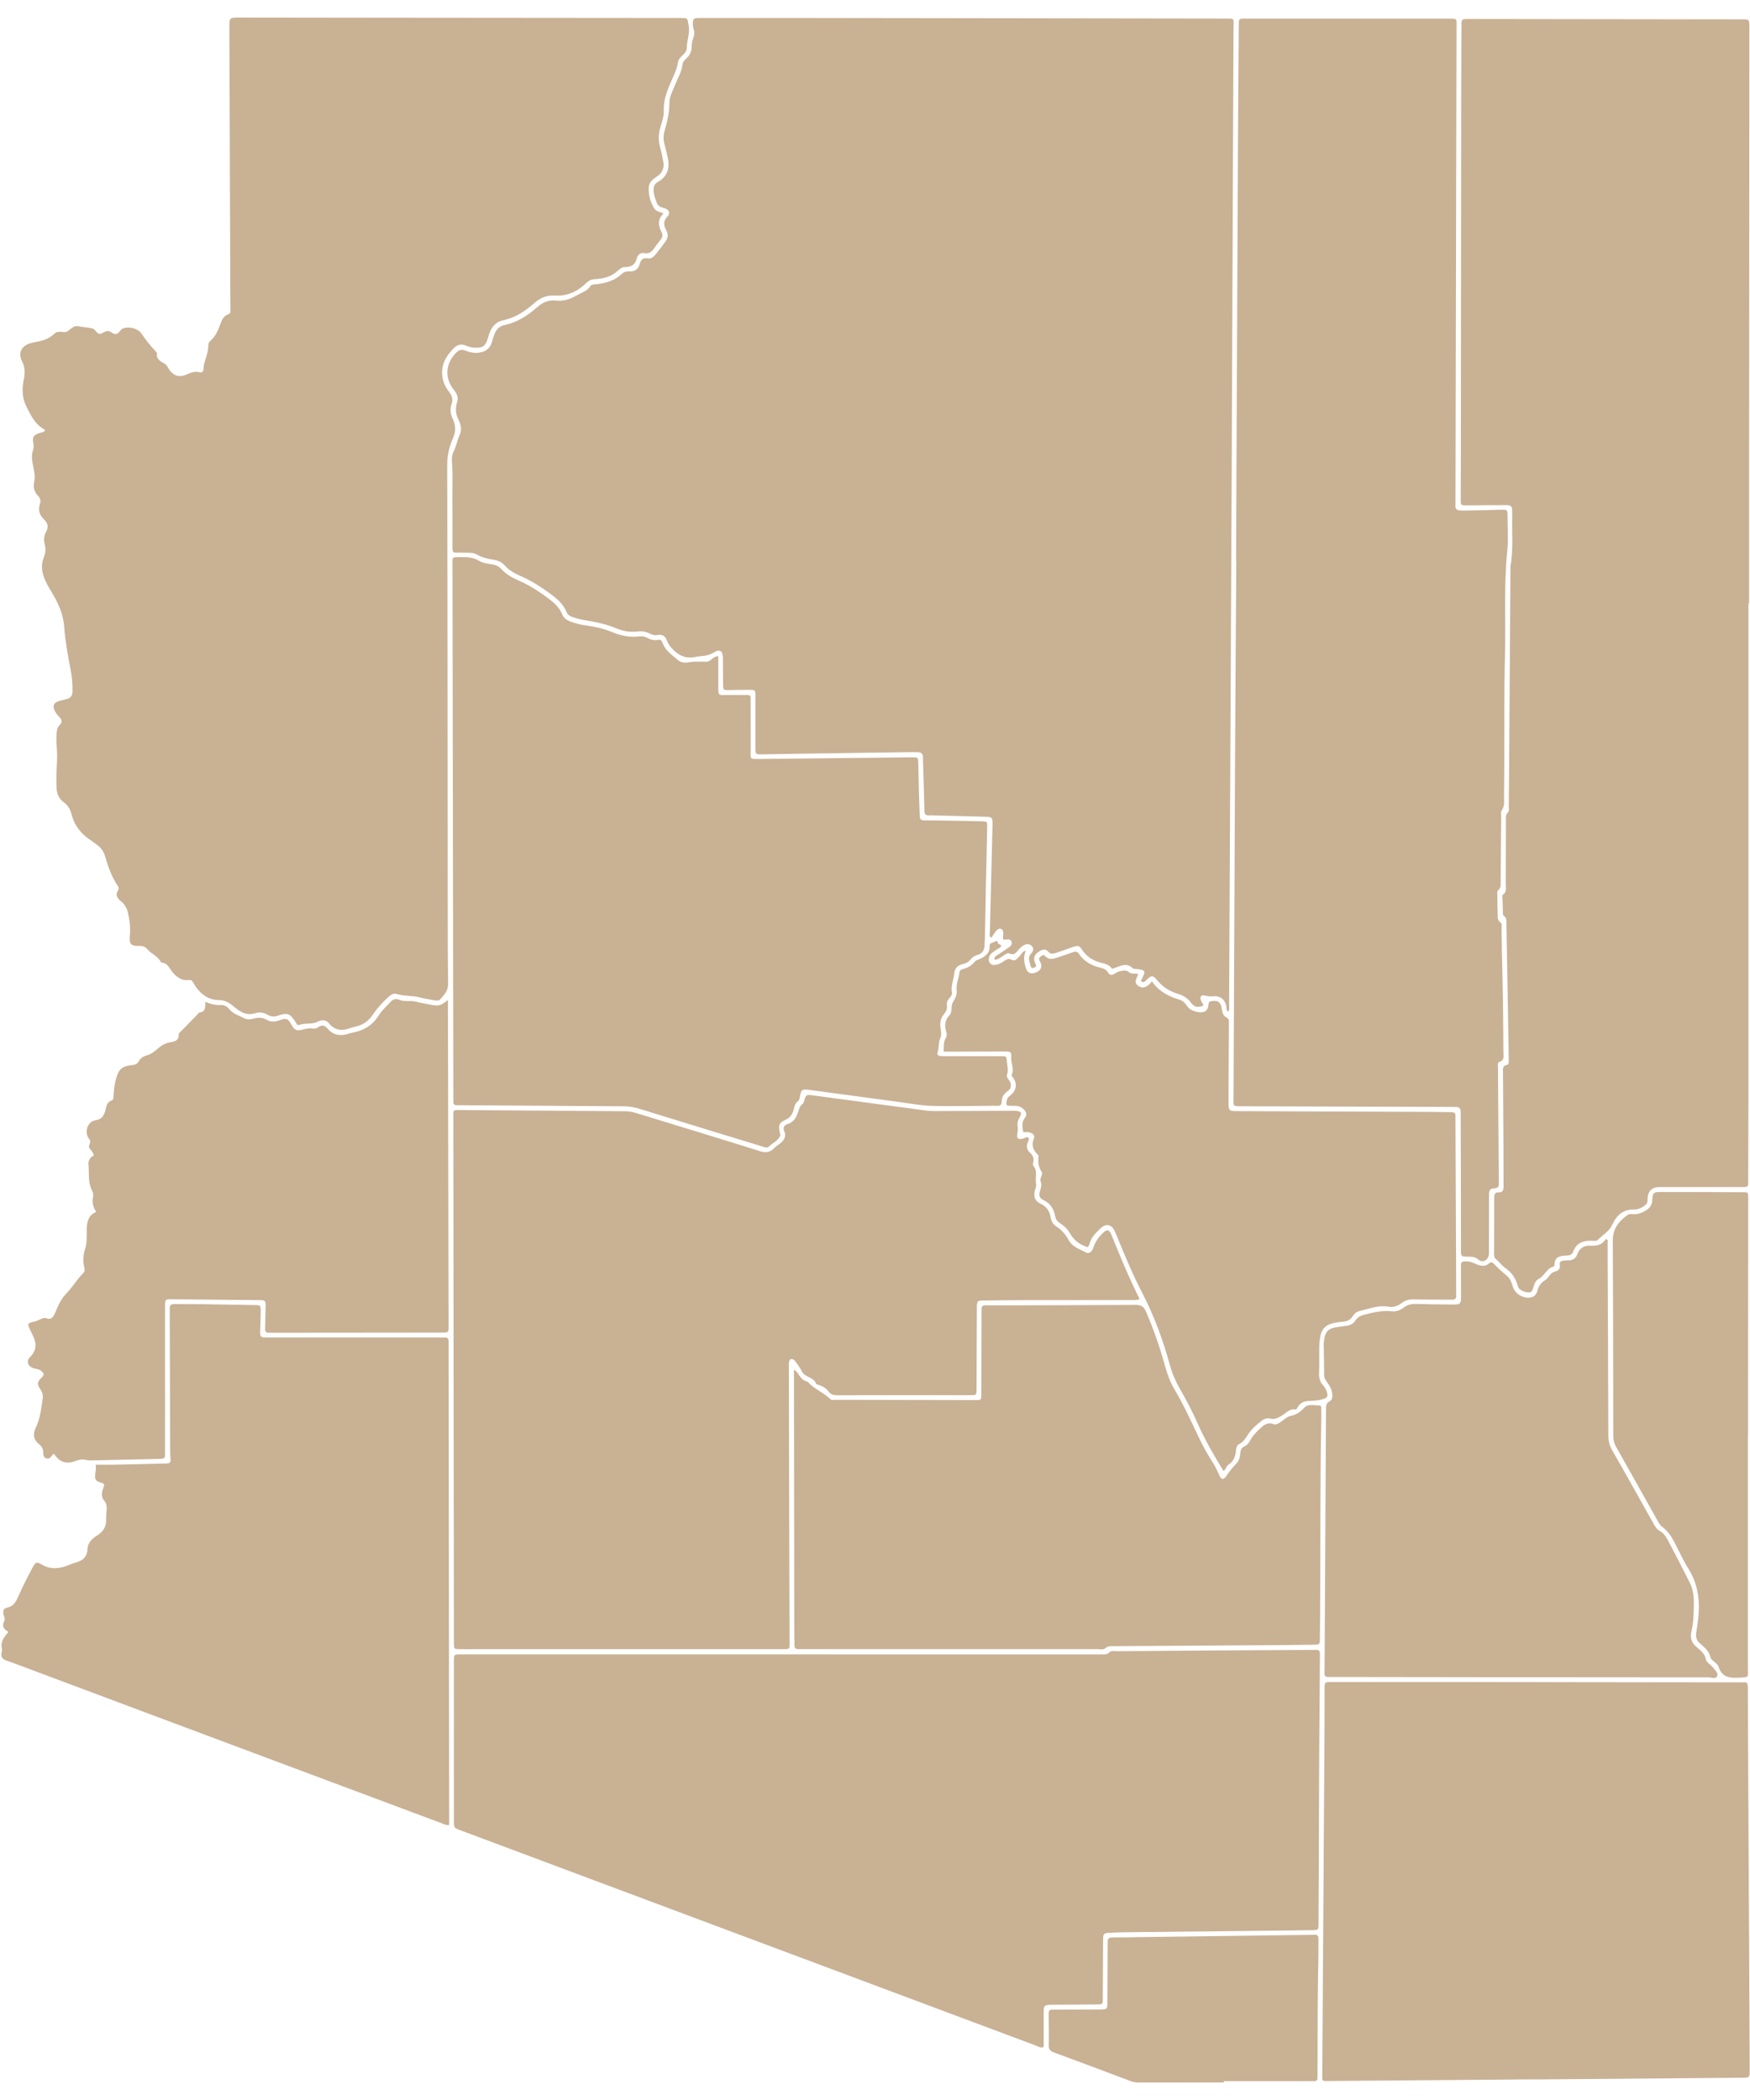
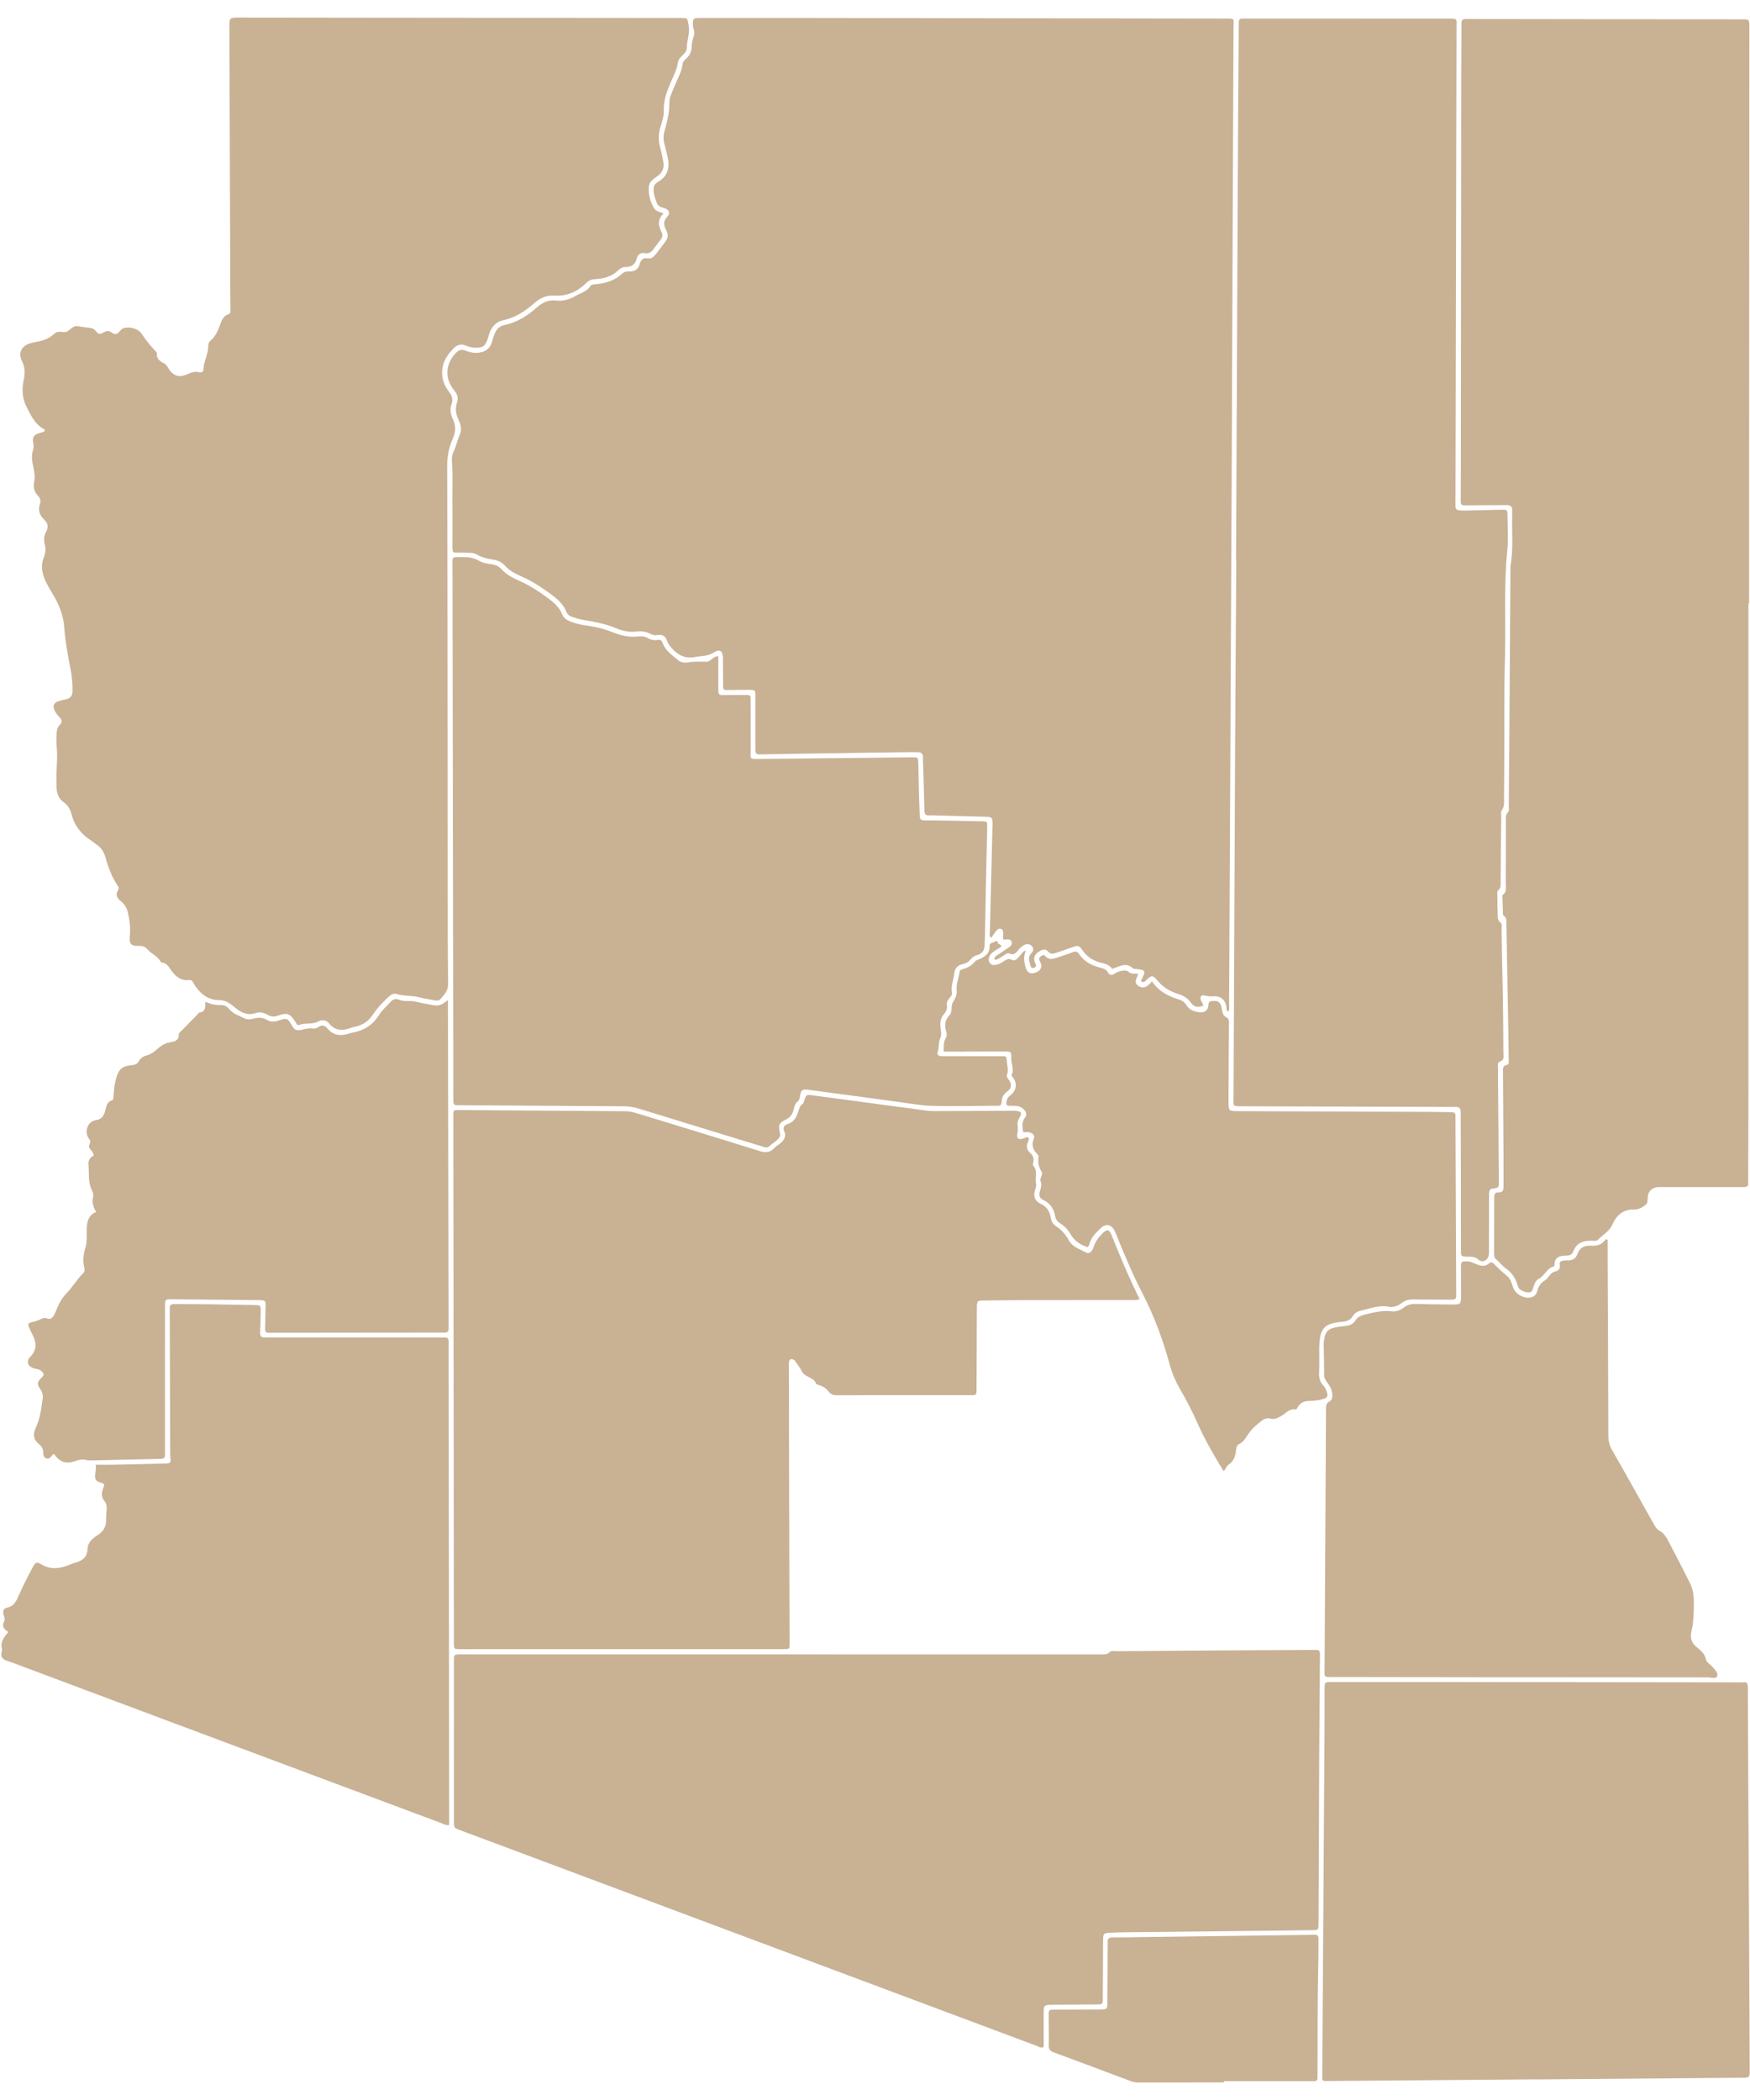
<svg xmlns="http://www.w3.org/2000/svg" width="1000" zoomAndPan="magnify" viewBox="0 0 750 900" height="1200" preserveAspectRatio="xMidYMid meet">
  <defs>
    <clipPath id="864ba95fb2">
      <path d="M 191 7.523 L 529 7.523 L 529 434 L 191 434 Z M 191 7.523 " clip-rule="nonzero" />
    </clipPath>
    <clipPath id="0c77e8b8f7">
      <path d="M 8 7.523 L 296 7.523 L 296 442 L 8 442 Z M 8 7.523 " clip-rule="nonzero" />
    </clipPath>
    <clipPath id="807a0c9488">
      <path d="M 528 7.523 L 647 7.523 L 647 541 L 528 541 Z M 528 7.523 " clip-rule="nonzero" />
    </clipPath>
    <clipPath id="000d2a4c2d">
      <path d="M 449 829 L 566 829 L 566 892.523 L 449 892.523 Z M 449 829 " clip-rule="nonzero" />
    </clipPath>
  </defs>
  <path stroke-linecap="butt" transform="matrix(0.75, 0, 0, 0.75, 255, 448.5)" fill="none" stroke-linejoin="miter" d="M 0 2 L 4.031 2 " stroke="#000000" stroke-width="4" stroke-opacity="1" stroke-miterlimit="4" />
  <g clip-path="url(#864ba95fb2)">
    <path fill="#c9b194" d="M 426.23 411.301 C 426.043 409.852 427.098 409.582 427.812 409.086 C 429.254 408.082 430.762 407.164 432.195 406.145 C 433.047 405.543 433.957 404.812 433.512 403.598 C 433.047 402.352 431.91 402.562 430.875 402.688 C 430.586 402.723 430.281 402.645 430.004 402.621 C 429.609 401.762 430.012 400.941 429.98 400.125 C 429.945 399.273 429.902 398.383 428.941 398.078 C 428.023 397.781 427.344 398.398 426.82 399.055 C 426.129 399.941 425.539 400.902 424.832 401.938 C 423.77 401.18 424.215 400.184 424.23 399.375 C 424.578 384.477 424.965 369.57 425.336 354.668 C 425.352 354.156 425.387 353.633 425.387 353.117 C 425.371 350.355 425.176 350.109 422.402 350.035 C 415.469 349.832 408.539 349.672 401.605 349.496 C 400.469 349.469 399.32 349.375 398.191 349.445 C 396.742 349.527 396.211 348.98 396.18 347.488 C 396.035 340.453 395.789 333.414 395.578 326.379 C 395.562 325.754 395.555 325.141 395.562 324.516 C 395.598 323.102 394.855 322.41 393.488 322.375 C 392.039 322.34 390.59 322.34 389.141 322.359 C 374.754 322.551 360.363 322.754 345.977 322.965 C 339.555 323.059 333.141 323.191 326.719 323.293 C 323.789 323.344 323.754 323.328 323.754 320.488 C 323.738 313.141 323.754 305.781 323.754 298.434 C 323.754 295.711 323.738 295.645 321.023 295.637 C 318.023 295.617 315.023 295.711 312.023 295.738 C 310.086 295.754 309.941 295.66 309.906 293.637 C 309.848 289.805 309.875 285.977 309.832 282.145 C 309.797 278.965 308.492 277.953 305.855 279.676 C 303.309 281.336 300.672 281.004 298.035 281.547 C 293.457 282.488 290.5 280.668 287.703 277.602 C 286.844 276.648 286.234 275.613 285.805 274.441 C 285.141 272.605 283.781 271.777 281.938 272.133 C 280.605 272.395 279.543 272.09 278.398 271.5 C 276.805 270.691 275.051 270.395 273.266 270.625 C 270.098 271.027 267.062 270.523 264.156 269.293 C 259.539 267.328 254.656 266.469 249.762 265.633 C 248.246 265.371 246.762 264.867 245.285 264.414 C 244.156 264.066 243.23 263.402 242.773 262.262 C 241.367 258.723 238.555 256.441 235.613 254.293 C 231.676 251.418 227.582 248.805 223.09 246.867 C 220.5 245.754 218.102 244.371 216.195 242.223 C 214.738 240.578 212.715 240.016 210.652 239.719 C 208.469 239.41 206.41 238.836 204.5 237.715 C 203.496 237.125 202.383 236.914 201.219 236.914 C 200.082 236.914 198.945 236.879 197.809 236.848 C 193.797 236.738 193.906 237.699 193.906 232.758 C 193.906 226.238 193.949 219.715 193.887 213.191 C 193.848 208.125 194.109 203.055 193.695 197.988 C 193.559 196.344 193.77 194.691 194.547 193.152 C 195.648 190.941 196.02 188.465 197.09 186.199 C 198.027 184.219 197.477 181.867 196.5 179.879 C 195.289 177.418 195.043 174.98 195.902 172.379 C 196.543 170.438 195.902 168.797 194.621 167.227 C 190.418 162.098 190.855 155.816 195.574 151.074 C 196.77 149.867 198 149.664 199.508 150.281 C 201.355 151.031 203.27 151.402 205.273 151.133 C 208.105 150.754 210.078 149.379 210.844 146.504 C 211.164 145.309 211.543 144.121 212.016 142.973 C 212.809 141.055 214.129 139.73 216.27 139.285 C 221.598 138.18 226.047 135.34 230.023 131.816 C 232.41 129.703 234.844 128.473 238.133 128.816 C 241.164 129.137 244.016 128.414 246.734 126.812 C 248.938 125.512 251.547 124.914 253.066 122.57 C 253.426 122.008 254.086 121.941 254.727 121.891 C 259.133 121.512 263.27 120.457 266.609 117.289 C 267.484 116.461 268.648 116.262 269.801 116.32 C 272.129 116.43 273.559 115.316 274.168 113.168 C 274.691 111.32 275.551 110.336 277.699 110.738 C 279.141 111.008 280.234 109.988 281.094 108.902 C 282.5 107.117 283.883 105.305 285.223 103.469 C 286.293 102.008 286.473 100.441 285.594 98.797 C 284.516 96.777 284 94.965 285.957 92.906 C 287.441 91.348 286.773 89.816 284.684 89.191 C 283.344 88.797 282.055 88.484 281.516 87.035 C 280.691 84.801 279.77 82.559 280.227 80.113 C 280.422 79.043 281.305 78.355 282.207 77.824 C 286.176 75.453 287.07 71.883 286.191 67.645 C 285.797 65.723 285.332 63.809 284.801 61.914 C 284.246 59.957 284.254 58.043 284.82 56.098 C 285.965 52.109 286.91 48.117 286.902 43.91 C 286.902 41.398 288.23 39.16 289.125 36.848 C 290.324 33.773 292.117 30.926 292.523 27.555 C 292.656 26.469 293.422 25.719 294.191 25.008 C 295.633 23.676 296.422 22.078 296.434 20.078 C 296.434 18.73 296.668 17.391 297.156 16.125 C 297.621 14.914 297.703 13.734 297.266 12.496 C 297.062 11.922 296.965 11.289 296.945 10.684 C 296.871 8.012 297.156 7.707 299.895 7.707 C 315.941 7.707 331.996 7.691 348.043 7.707 C 406.855 7.785 465.668 7.867 524.484 7.953 C 529.559 7.953 528.656 7.707 528.637 12.039 C 528.395 75.203 528.141 138.363 527.871 201.527 C 527.688 244.5 527.457 287.469 527.258 330.441 C 527.098 363.68 526.938 396.914 526.758 430.152 C 526.758 431.258 526.969 432.387 526.516 433.5 C 525.469 433.277 525.707 432.461 525.637 431.797 C 525.316 428.617 523.176 426.715 520.043 426.977 C 518.777 427.078 517.625 427.016 516.395 426.68 C 514.777 426.242 514.074 427.188 514.684 428.77 C 514.824 429.148 515.105 429.488 515.289 429.848 C 515.477 430.203 515.625 430.574 515.785 430.945 C 513.445 431.93 511.809 431.703 510.418 429.738 C 508.945 427.641 506.945 426.57 504.621 425.863 C 501.164 424.809 498.285 422.957 495.957 420.133 C 494.062 417.824 493.512 417.891 491.305 420.016 C 490.934 420.367 490.633 420.84 490.074 420.875 C 489.789 420.891 489.441 420.824 489.215 420.672 C 488.93 420.477 489.023 420.148 489.191 419.871 C 489.242 419.785 489.301 419.695 489.352 419.602 C 491.152 415.977 491.004 415.727 486.789 415.27 C 486.375 415.227 485.828 415.297 485.59 415.059 C 482.602 412.094 479.699 414.309 476.633 415.219 C 475.629 413.711 474.047 413.094 472.277 412.699 C 468.719 411.906 465.789 410.164 463.738 407.004 C 462.566 405.199 461.953 405.125 459.789 405.863 C 457.438 406.664 455.125 407.566 452.758 408.316 C 451.613 408.68 450.348 409.176 449.328 407.93 C 448.133 406.473 446.816 406.875 445.469 407.703 C 443.633 408.824 442.977 409.996 443.32 411.754 C 443.438 412.355 443.773 412.902 443.961 413.492 C 444.145 414.09 443.816 414.461 443.297 414.688 C 442.637 414.977 441.93 414.914 441.762 414.207 C 441.324 412.363 440.203 410.484 441.914 408.645 C 442.84 407.652 443.27 406.473 442.113 405.359 C 441.07 404.355 439.816 404.516 438.668 405.164 C 437.961 405.57 437.32 406.133 436.766 406.742 C 435.625 407.965 434.895 409.715 432.566 408.605 C 431.699 408.191 430.68 409.227 429.785 409.75 C 428.684 410.398 427.672 411.301 426.246 411.344 Z M 426.23 411.301 " fill-opacity="1" fill-rule="nonzero" />
  </g>
  <g clip-path="url(#0c77e8b8f7)">
    <path fill="#c9b194" d="M 19.266 184.562 C 19.164 184.277 19.164 184.125 19.098 184.09 C 14.969 181.934 13.148 177.879 11.234 174.055 C 9.473 170.547 9.363 166.621 10.172 162.82 C 10.754 160.074 10.762 157.469 9.523 155.016 C 7.391 150.797 9.641 147.98 13.34 147.012 C 14.539 146.699 15.77 146.496 16.98 146.234 C 19.031 145.781 20.926 145.016 22.543 143.625 C 22.781 143.422 23.059 143.27 23.277 143.051 C 24.902 141.375 27.188 142.781 28.621 142.113 C 30.246 141.363 31.223 139.375 33.594 139.84 C 35.516 140.219 37.484 140.293 39.414 140.707 C 40.891 141.027 41.305 142.789 42.516 143.035 C 43.766 143.293 44.801 141.82 46.277 141.879 C 47.691 141.93 48.586 143.562 49.965 143.102 C 51.121 142.715 51.527 141.23 52.758 140.734 C 55.105 139.797 59.102 140.684 60.629 142.973 C 62.414 145.664 64.418 148.133 66.629 150.465 C 66.906 150.762 67.309 151.184 67.27 151.496 C 66.957 154.055 68.82 154.855 70.555 155.875 C 71.551 156.457 71.961 157.637 72.621 158.555 C 74.379 161.035 76.91 161.852 79.699 160.613 C 81.629 159.754 83.457 158.961 85.641 159.559 C 86.727 159.855 87.184 159.004 87.207 158.125 C 87.316 154.672 89.363 151.629 89.262 148.141 C 89.238 147.266 89.633 146.473 90.266 145.934 C 92.516 144.043 93.484 141.434 94.473 138.805 C 95.129 137.051 95.863 135.312 97.902 134.672 C 98.973 134.336 98.754 133.375 98.754 132.582 C 98.754 129.895 98.711 127.199 98.703 124.512 C 98.566 86.723 98.441 48.926 98.305 11.137 C 98.297 7.758 98.516 7.523 102.055 7.523 C 122.973 7.539 143.891 7.574 164.805 7.598 C 206.531 7.641 248.262 7.664 289.984 7.707 C 290.609 7.707 291.223 7.707 291.848 7.707 C 294.934 7.715 294.512 7.809 295.109 10.785 C 295.801 14.215 294.352 17.266 294.344 20.516 C 294.344 21.746 293.594 22.625 292.766 23.441 C 291.805 24.395 290.754 25.336 290.551 26.738 C 290.062 30.082 288.418 32.98 287.137 36.023 C 285.594 39.672 284.32 43.34 284.48 47.41 C 284.582 49.91 283.664 52.297 282.973 54.672 C 282.148 57.539 282.105 60.352 282.93 63.234 C 283.496 65.215 283.883 67.254 284.262 69.285 C 284.75 71.875 283.941 73.953 281.734 75.496 C 279.949 76.746 278.07 77.965 278.027 80.512 C 277.977 83.688 278.691 86.664 280.402 89.367 C 281.238 90.691 282.84 90.758 284.363 91.516 C 281.699 94.035 282.082 96.719 283.539 99.496 C 284.129 100.609 283.953 101.68 283.16 102.684 C 282.199 103.906 281.238 105.117 280.352 106.398 C 279.352 107.848 278.254 108.867 276.266 108.488 C 274.598 108.168 273.301 109.121 272.938 110.641 C 272.262 113.438 270.594 114.465 267.863 114.449 C 266.59 114.441 265.547 115.309 264.629 116.148 C 261.879 118.68 258.469 119.43 254.918 119.641 C 253.461 119.73 252.367 120.195 251.363 121.191 C 247.605 124.898 243.086 127.012 237.785 126.676 C 234.281 126.449 231.594 127.613 229.055 129.844 C 225.145 133.293 220.883 136.156 215.641 137.254 C 212.891 137.824 211.09 139.605 210.02 142.141 C 209.621 143.094 209.352 144.094 209.051 145.082 C 208.02 148.375 206.875 149.16 203.371 149 C 202.105 148.941 200.91 148.645 199.77 148.141 C 197.539 147.145 195.727 147.836 194.184 149.496 C 192.328 151.477 190.652 153.688 189.945 156.289 C 188.824 160.387 189.699 164.379 192.27 167.684 C 193.711 169.527 194.301 171.113 193.5 173.305 C 192.758 175.352 193.062 177.391 193.965 179.348 C 195.277 182.188 195.508 184.758 194.082 187.902 C 192.465 191.473 191.637 195.391 191.648 199.582 C 191.832 258.699 191.832 317.824 191.883 376.941 C 191.898 391.852 191.84 406.766 192.043 421.668 C 192.086 424.691 190.332 426.352 188.695 428.246 C 188.059 428.996 187.004 428.855 186.051 428.66 C 184.02 428.258 181.945 428.035 179.957 427.473 C 176.656 426.547 173.176 427.027 169.871 425.957 C 168.414 425.484 167.133 426.664 166.062 427.656 C 163.703 429.848 161.512 432.234 159.75 434.906 C 157.914 437.695 155.453 439.289 152.293 439.996 C 151.684 440.129 151.07 440.258 150.496 440.477 C 146.93 441.824 143.703 441.941 141.008 438.57 C 139.785 437.047 137.949 436.918 136.188 437.848 C 133.641 439.188 130.699 438.25 128.086 439.305 C 127.457 439.559 127.102 438.73 126.773 438.207 C 124.27 434.281 123.258 433.844 118.926 435.336 C 117.402 435.859 116.121 435.715 114.797 434.949 C 113.113 433.977 111.285 433.59 109.422 434.207 C 105.637 435.461 102.754 433.574 100.16 431.367 C 98.254 429.738 96.359 428.578 93.812 428.594 C 89.625 428.617 86.617 426.453 84.18 423.293 C 83.617 422.559 83.18 421.727 82.707 420.926 C 82.312 420.25 81.871 419.895 80.973 420.004 C 77.551 420.438 75.309 418.504 73.453 415.984 C 72.359 414.496 71.559 412.715 69.367 412.516 C 69.18 412.496 68.93 412.344 68.852 412.195 C 67.648 409.75 64.957 408.898 63.309 406.977 C 62.34 405.855 61.402 405.367 59.895 405.402 C 56.027 405.484 55.301 404.719 55.656 400.832 C 55.941 397.582 55.605 394.438 54.863 391.293 C 54.398 389.332 53.574 387.629 51.922 386.332 C 50.363 385.102 49.25 383.633 50.598 381.551 C 51.172 380.668 50.668 379.934 50.227 379.27 C 47.742 375.508 46.285 371.32 45.055 367.031 C 44.438 364.875 43.184 363.129 41.285 361.875 C 40.512 361.359 39.82 360.719 39.035 360.215 C 34.875 357.527 31.941 353.961 30.684 349.066 C 30.164 347.043 29.203 345.145 27.422 343.914 C 25.031 342.266 24.289 339.863 24.211 337.191 C 24.137 334.402 24.121 331.594 24.305 328.812 C 24.508 325.805 24.582 322.832 24.281 319.832 C 24.113 318.188 24.145 316.52 24.223 314.867 C 24.289 313.418 24.434 311.859 25.512 310.805 C 26.961 309.398 26.473 308.336 25.309 307.148 C 24.516 306.34 23.801 305.445 23.344 304.375 C 22.527 302.445 23.066 301.172 25.062 300.516 C 26.242 300.137 27.473 299.934 28.672 299.586 C 30.246 299.141 31.012 298.113 31.062 296.41 C 31.148 293.184 30.852 289.988 30.238 286.836 C 29.074 280.844 27.961 274.863 27.523 268.742 C 27.145 263.512 25.121 258.723 22.402 254.23 C 21.172 252.199 19.949 250.16 19.055 247.938 C 17.852 244.938 17.539 241.918 18.777 238.867 C 19.5 237.082 19.723 235.355 19.207 233.441 C 18.719 231.621 18.762 229.707 19.711 227.996 C 20.832 226 20.633 224.34 18.938 222.715 C 17.016 220.867 16.172 218.652 17.125 215.945 C 17.562 214.699 17.277 213.512 16.309 212.516 C 14.664 210.832 14.133 208.852 14.648 206.523 C 15.246 203.812 14.453 201.172 13.965 198.535 C 13.621 196.664 13.543 194.844 14.125 193.016 C 14.445 192.02 14.473 191.051 14.285 189.98 C 13.805 187.234 14.328 186.477 16.914 185.59 C 17.691 185.332 18.559 185.32 19.281 184.582 Z M 19.266 184.562 " fill-opacity="1" fill-rule="nonzero" />
  </g>
  <path fill="#c9b194" d="M 749.324 258.648 C 749.324 327.812 749.324 396.965 749.324 466.129 C 749.324 479.273 749.258 492.422 749.223 505.578 C 749.223 506.09 749.18 506.613 749.223 507.129 C 749.309 508.359 748.668 508.762 747.531 508.746 C 745.457 508.719 743.391 508.746 741.32 508.746 C 731.273 508.746 721.238 508.738 711.191 508.746 C 708.199 508.746 706.516 510.16 706.168 512.984 C 706.016 514.191 706.371 515.52 705.191 516.414 C 703.766 517.5 702.215 518.422 700.387 518.359 C 695.594 518.199 692.754 520.883 690.965 524.883 C 689.66 527.801 686.879 529.191 684.84 531.332 C 684.164 532.039 682.859 531.734 681.82 531.727 C 678.316 531.703 675.512 532.832 674.23 536.395 C 673.715 537.836 672.578 538.105 671.262 538.113 C 668.551 538.133 666.223 538.652 666.199 542.094 C 666.199 542.453 666.027 542.766 665.758 542.836 C 662.801 543.586 661.977 546.855 659.414 548.117 C 658.059 548.793 657.602 550.293 657.137 551.699 C 656.828 552.637 656.719 553.797 655.336 553.906 C 653.902 554.027 651.273 552.906 650.816 551.91 C 650.555 551.344 650.387 550.746 650.188 550.156 C 649.277 547.562 647.895 545.387 645.543 543.754 C 643.863 542.59 642.559 540.902 641.023 539.523 C 640.293 538.863 640.316 538.082 640.316 537.254 C 640.336 529.281 640.375 521.312 640.367 513.34 C 640.367 511.898 640.586 510.93 642.363 511.02 C 644.035 511.113 644.379 509.992 644.371 508.57 C 644.336 504.008 644.371 499.457 644.355 494.898 C 644.285 483.102 644.203 471.293 644.137 459.496 C 644.137 458.199 643.797 456.793 645.785 456.402 C 646.766 456.211 646.613 455.09 646.605 454.281 C 646.586 451.895 646.535 449.52 646.504 447.141 C 646.207 430.066 645.914 412.984 645.609 395.914 C 645.586 394.699 645.82 393.434 644.574 392.543 C 643.926 392.07 644.125 391.203 644.094 390.5 C 644.008 388.641 643.965 386.777 643.906 384.914 C 643.891 384.402 643.688 383.734 644.117 383.441 C 645.836 382.262 645.34 380.508 645.34 378.922 C 645.383 369.914 645.355 360.906 645.391 351.906 C 645.391 350.598 645.137 349.266 646.273 348.121 C 646.941 347.453 646.613 346.336 646.621 345.414 C 646.707 336.406 646.781 327.406 646.84 318.398 C 647.008 293.141 647.168 267.875 647.336 242.621 C 648.66 235.348 647.887 227.996 648.086 220.691 C 648.105 219.965 648.07 219.242 648.07 218.516 C 648.07 217.086 647.312 216.477 645.93 216.484 C 642.93 216.496 639.922 216.484 636.922 216.504 C 634.125 216.52 631.332 216.578 628.535 216.578 C 626.066 216.578 626.023 216.562 626.023 213.984 C 626.023 208.395 626.082 202.801 626.082 197.211 C 626.133 143.582 626.184 89.949 626.234 36.316 C 626.242 27.934 626.293 19.547 626.336 11.164 C 626.352 8.172 626.371 8.137 629.48 8.145 C 668.516 8.188 707.543 8.238 746.578 8.297 C 749.652 8.297 749.73 8.363 749.73 11.426 C 749.723 43.516 749.695 75.613 749.672 107.707 C 749.652 135.246 749.621 162.789 749.609 190.328 C 749.602 213.105 749.609 235.887 749.609 258.656 C 749.527 258.656 749.434 258.656 749.352 258.656 Z M 749.324 258.648 " fill-opacity="1" fill-rule="nonzero" />
  <g clip-path="url(#807a0c9488)">
    <path fill="#c9b194" d="M 529.742 240.699 C 530.004 181.68 530.258 122.664 530.535 63.641 C 530.617 46.457 530.77 29.266 530.887 12.082 C 530.887 11.254 530.93 10.422 530.906 9.594 C 530.863 8.391 531.461 7.918 532.617 7.961 C 533.34 7.984 534.066 7.961 534.789 7.961 C 563.266 7.961 591.742 7.977 620.219 7.977 C 620.32 7.977 620.43 7.977 620.531 7.977 C 624.801 7.977 624.23 7.969 624.223 11.668 C 624.078 79.078 623.926 146.48 623.781 213.891 C 623.773 218.66 623.102 218.914 628.652 218.805 C 633.516 218.711 638.379 218.566 643.25 218.465 C 646.031 218.406 646.066 218.434 646.074 221.07 C 646.09 226.043 646.477 231.047 645.98 235.969 C 644.445 251.129 645.398 266.324 644.984 281.504 C 644.582 296.613 644.766 311.73 644.691 326.852 C 644.664 331.613 644.656 336.375 644.582 341.133 C 644.547 343.25 644.996 345.406 643.562 347.379 C 643.105 348.012 643.375 349.191 643.367 350.117 C 643.285 359.328 643.227 368.547 643.125 377.758 C 643.105 379.059 643.418 380.422 642.121 381.477 C 641.445 382.023 641.727 383.035 641.734 383.852 C 641.75 386.539 641.773 389.238 641.859 391.926 C 641.895 393.133 641.75 394.395 642.996 395.281 C 643.875 395.902 643.527 397.008 643.535 397.902 C 643.613 405.352 643.754 412.809 643.949 420.258 C 644.211 430.609 644.219 440.965 644.32 451.312 C 644.336 452.789 644.816 454.383 642.668 455.062 C 641.699 455.375 641.977 456.672 641.984 457.59 C 642.047 466.914 642.129 476.223 642.195 485.547 C 642.246 492.691 642.273 499.836 642.367 506.977 C 642.383 508.41 642.188 509.184 640.426 509.309 C 638.363 509.453 638.168 509.91 638.16 512.555 C 638.125 520.113 638.125 527.672 638.117 535.234 C 638.117 535.957 638.145 536.684 638.102 537.406 C 637.957 539.969 635.453 541.484 633.594 539.824 C 632.102 538.492 630.652 538.613 629.051 538.57 C 626.16 538.504 626.125 538.527 626.117 535.695 C 626.094 525.34 626.117 514.988 626.094 504.633 C 626.074 495.836 626.043 487.027 626.008 478.23 C 626.008 477.715 625.984 477.195 626.008 476.68 C 626.051 475.172 625.441 474.32 623.816 474.395 C 622.992 474.438 622.156 474.395 621.332 474.395 C 591.719 474.305 562.102 474.203 532.488 474.117 C 528.031 474.102 528.637 474.184 528.656 470.25 C 528.867 420.965 529.086 371.676 529.328 322.391 C 529.465 295.164 529.668 267.934 529.836 240.699 C 529.82 240.699 529.793 240.699 529.777 240.699 Z M 529.742 240.699 " fill-opacity="1" fill-rule="nonzero" />
  </g>
  <path fill="#c9b194" d="M 446.996 877.441 C 445.789 877.695 444.812 876.996 443.773 876.605 C 368.527 848.469 293.281 820.312 218.043 792.156 C 211.07 789.543 204.094 786.949 197.125 784.336 C 194.527 783.367 194.52 783.352 194.52 780.273 C 194.52 757.707 194.52 735.137 194.52 712.57 C 194.52 708.852 194.258 709.027 198.059 709.027 C 241.957 709.027 285.855 709.027 329.754 709.027 C 377.273 709.027 424.797 709.027 472.32 709.047 C 473.465 709.047 474.512 709.105 475.445 708.145 C 476.32 707.242 477.609 707.664 478.723 707.656 C 493.008 707.527 507.293 707.43 521.586 707.336 C 535.355 707.25 549.125 707.191 562.895 707.109 C 565.633 707.09 565.703 707.066 565.684 709.82 C 565.602 723.59 565.457 737.363 565.383 751.125 C 565.289 769.242 565.238 787.359 565.172 805.48 C 565.145 811.793 565.121 818.113 565.078 824.426 C 565.062 827.172 565.035 827.18 562.383 827.215 C 555.547 827.309 548.723 827.391 541.887 827.469 C 522.117 827.688 502.344 827.887 482.574 828.105 C 480.301 828.133 478.023 828.207 475.75 828.309 C 473.027 828.426 472.773 828.68 472.758 831.426 C 472.699 839.5 472.672 847.574 472.621 855.656 C 472.605 859.129 473 859.027 469.277 859.051 C 463.48 859.086 457.68 859.129 451.883 859.16 C 451.258 859.16 450.637 859.137 450.02 859.18 C 447.586 859.348 447.305 859.633 447.289 862.254 C 447.266 866.504 447.289 870.742 447.289 874.988 C 447.289 875.797 447.508 876.641 447.035 877.441 Z M 446.996 877.441 " fill-opacity="1" fill-rule="nonzero" />
  <path fill="#c9b194" d="M 488.406 556.781 C 486.746 557.355 485.492 557.176 484.262 557.176 C 469.039 557.195 453.82 557.176 438.594 557.203 C 433.105 557.203 427.621 557.297 422.133 557.355 C 418.68 557.387 418.672 557.406 418.652 560.766 C 418.602 571.641 418.57 582.512 418.527 593.383 C 418.527 594.105 418.535 594.832 418.52 595.555 C 418.453 597.871 418.453 597.914 416.043 597.934 C 409.418 597.957 402.785 597.941 396.16 597.941 C 383.738 597.941 371.309 597.914 358.887 597.965 C 357.328 597.965 356.105 597.695 355.113 596.391 C 354.094 595.059 352.734 594.105 351.082 593.617 C 350.594 593.473 349.859 593.305 349.734 592.961 C 348.641 590.062 344.832 590.348 343.59 587.617 C 343.078 586.496 342.285 585.512 341.594 584.473 C 341.25 583.961 340.93 583.41 340.473 583.008 C 339.32 581.98 338.324 582.332 338.121 583.84 C 338.02 584.559 338.07 585.289 338.078 586.016 C 338.148 615.418 338.215 644.828 338.289 674.234 C 338.316 683.965 338.367 693.699 338.383 703.434 C 338.383 706.938 338.738 706.777 335.02 706.777 C 291.113 706.777 247.215 706.777 203.309 706.789 C 201.137 706.789 198.961 706.812 196.789 706.777 C 194.605 706.738 194.605 706.703 194.52 704.496 C 194.504 704.082 194.52 703.668 194.52 703.258 C 194.438 628.699 194.352 554.152 194.277 479.594 C 194.277 475.355 193.812 475.711 198.043 475.734 C 221.234 475.914 244.426 476.098 267.617 476.242 C 269.297 476.25 270.898 476.496 272.488 476.984 C 290.188 482.41 307.91 487.754 325.559 493.324 C 328.211 494.156 330.09 493.914 331.918 491.949 C 332.551 491.277 333.387 490.805 334.117 490.23 C 335.965 488.781 337.16 487.145 336.059 484.625 C 335.418 483.168 336.199 482.164 337.539 481.746 C 340.254 480.895 341.367 478.777 342.133 476.316 C 342.504 475.137 342.801 473.941 343.93 473.156 C 344.301 472.895 344.484 472.305 344.637 471.824 C 345.504 469.121 345.504 469.07 348.352 469.449 C 364.449 471.605 380.547 473.789 396.641 475.93 C 398.074 476.125 399.531 476.176 400.973 476.176 C 411.641 476.148 422.301 476.09 432.973 476.047 C 433.797 476.047 434.633 475.996 435.457 476.082 C 437.75 476.301 438.105 476.984 436.906 479.016 C 436.309 480.043 435.922 481.078 436.098 482.25 C 436.285 483.488 436.207 484.676 435.988 485.926 C 435.633 487.945 436.418 488.512 438.484 487.945 C 438.98 487.812 439.434 487.508 439.934 487.414 C 440.758 487.266 441.055 487.727 440.895 488.504 C 440.824 488.797 440.691 489.086 440.566 489.371 C 439.754 491.191 440.023 492.836 441.523 494.156 C 442.73 495.219 443.227 496.434 442.832 498.027 C 442.715 498.516 442.562 499.258 442.805 499.535 C 444.938 501.895 443.445 504.777 444.035 507.34 C 444.254 508.309 443.824 509.148 443.582 510.051 C 442.816 512.918 443.453 514.695 446.109 515.969 C 448.629 517.172 449.867 519.16 450.273 521.715 C 450.535 523.391 451.258 524.672 452.605 525.551 C 454.934 527.059 456.727 529.098 457.992 531.465 C 459.617 534.523 462.754 535.273 465.375 536.773 C 466.664 537.516 468.027 536.574 468.703 534.406 C 469.445 532.023 470.895 530.219 472.59 528.516 C 474.426 526.672 475.352 526.832 476.371 529.324 C 479.363 536.707 482.391 544.074 485.777 551.297 C 486.602 553.055 487.461 554.801 488.414 556.781 Z M 488.406 556.781 " fill-opacity="1" fill-rule="nonzero" />
  <path fill="#c9b194" d="M 307.836 281.258 C 307.836 285.211 307.824 289.004 307.836 292.805 C 307.859 298.996 307.422 297.777 312.965 297.859 C 315.141 297.895 317.316 297.809 319.488 297.836 C 321.656 297.859 321.707 297.887 321.715 300.102 C 321.738 307.141 321.707 314.184 321.73 321.223 C 321.746 325.461 320.871 325.332 325.945 325.281 C 347.164 325.062 368.383 324.812 389.598 324.574 C 390.008 324.574 390.422 324.559 390.836 324.559 C 393.457 324.574 393.48 324.574 393.547 327.07 C 393.656 331.004 393.691 334.934 393.801 338.867 C 393.902 342.492 394.078 346.105 394.18 349.723 C 394.223 351.121 394.668 351.586 396.238 351.586 C 404.41 351.617 412.586 351.828 420.762 351.996 C 423.078 352.047 423.129 352.066 423.086 354.484 C 422.918 362.867 422.699 371.246 422.531 379.621 C 422.387 386.559 422.277 393.492 422.141 400.422 C 422.109 402.074 422.016 403.734 421.941 405.383 C 421.848 407.363 420.879 408.703 418.957 409.246 C 417.711 409.59 416.699 410.215 415.906 411.234 C 415.039 412.355 413.801 412.91 412.477 413.215 C 410.234 413.727 409.129 415.184 408.922 417.359 C 408.66 420.023 407.453 422.566 407.961 425.324 C 408.129 426.227 407.656 426.918 407.082 427.547 C 406.281 428.418 405.598 429.461 405.801 430.609 C 406.113 432.352 405.457 433.59 404.402 434.828 C 402.699 436.836 402.871 439.289 403.207 441.641 C 403.375 442.793 403.492 443.73 402.98 444.875 C 402.086 446.84 402.551 449.129 401.781 451.203 C 401.52 451.91 402.203 452.562 403.062 452.609 C 403.891 452.66 404.715 452.652 405.551 452.652 C 413.422 452.652 421.281 452.645 429.152 452.652 C 431.32 452.652 431.328 452.703 431.488 454.793 C 431.633 456.707 432.324 458.586 431.582 460.566 C 431.242 461.461 431.945 462.301 432.523 463.07 C 433.613 464.512 433.461 466.609 431.961 467.562 C 430.191 468.691 429.355 470.199 429.297 472.164 C 429.254 473.504 428.715 473.992 427.426 473.926 C 426.188 473.863 424.941 473.914 423.703 473.926 C 415.527 473.957 407.344 474.203 399.168 473.941 C 394.434 473.789 389.723 472.863 385.012 472.238 C 372.195 470.527 359.383 468.773 346.574 467.055 C 343.836 466.684 343.305 467.074 342.867 469.785 C 342.715 470.73 342.547 471.547 341.711 472.195 C 340.379 473.234 340.414 474.969 339.883 476.395 C 339.301 477.945 338.461 478.996 336.941 479.746 C 333.75 481.332 333.539 481.973 334.238 485.629 C 334.312 486.027 334.5 486.504 334.355 486.824 C 333.418 488.934 331.211 489.742 329.688 491.25 C 328.699 492.227 327.562 491.613 326.484 491.285 C 319.859 489.254 313.227 487.246 306.613 485.215 C 295.641 481.855 284.668 478.492 273.711 475.094 C 271.613 474.445 269.508 474.145 267.309 474.125 C 244.016 473.992 220.73 473.824 197.438 473.664 C 196.922 473.664 196.398 473.629 195.887 473.664 C 194.656 473.746 194.234 473.105 194.285 471.969 C 194.316 471.344 194.285 470.73 194.285 470.105 C 194.156 394.438 194.031 318.762 193.922 243.09 C 193.922 238.465 193.188 238.734 198.18 238.758 C 200.699 238.77 203.082 238.969 205.316 240.352 C 207 241.398 209.051 241.531 210.98 241.879 C 212.453 242.148 213.777 242.68 214.781 243.801 C 216.902 246.176 219.609 247.648 222.473 248.898 C 226.863 250.801 230.852 253.406 234.684 256.23 C 237.281 258.141 239.727 260.207 240.953 263.359 C 241.555 264.891 242.859 265.742 244.367 266.332 C 246.594 267.211 248.91 267.766 251.27 268.07 C 255.188 268.582 258.988 269.512 262.648 271.012 C 266.145 272.441 269.758 273.184 273.559 272.781 C 274.816 272.645 276.113 272.688 277.199 273.293 C 278.719 274.129 280.227 274.559 281.945 274.246 C 283.051 274.043 283.656 274.602 284.02 275.629 C 285.191 278.957 288.09 280.77 290.574 282.91 C 291.703 283.879 293.188 284.113 294.68 283.938 C 295.496 283.836 296.312 283.637 297.141 283.609 C 299.004 283.559 300.863 283.559 302.719 283.609 C 304.699 283.668 305.34 281.25 307.844 281.234 Z M 307.836 281.258 " fill-opacity="1" fill-rule="nonzero" />
  <path fill="#c9b194" d="M 657.789 891.145 C 628.594 891.379 599.395 891.625 570.203 891.852 C 566.273 891.887 566.664 892.246 566.688 888.395 C 567 839.113 567.336 789.84 567.656 740.555 C 567.691 735.07 567.664 729.582 567.676 724.098 C 567.676 720.871 567.691 720.852 570.836 720.852 C 584.191 720.852 597.547 720.836 610.906 720.852 C 655.527 720.902 700.152 720.961 744.781 721.012 C 745.297 721.012 745.82 721.012 746.332 721.012 C 748.457 721.012 749.062 720.48 749.07 723.711 C 749.215 761.91 749.441 800.113 749.645 838.32 C 749.73 854.266 749.797 870.211 749.863 886.156 C 749.863 886.98 749.84 887.816 749.863 888.641 C 749.891 889.812 749.223 890.367 748.172 890.438 C 746.832 890.52 745.48 890.469 744.141 890.477 C 715.363 890.715 686.582 890.949 657.805 891.188 C 657.805 891.176 657.805 891.168 657.805 891.152 Z M 657.789 891.145 " fill-opacity="1" fill-rule="nonzero" />
  <path fill="#c9b194" d="M 3.59 699.363 C 1.551 698.336 0.75 696.867 1.797 694.777 C 2.27 693.836 1.77 692.984 1.551 692.09 C 1.121 690.363 1.449 689.344 3.129 688.98 C 5.91 688.375 6.918 686.316 7.879 684.125 C 9.75 679.855 11.859 675.707 14.074 671.613 C 15.18 669.562 15.699 669.211 17.707 670.422 C 21.703 672.836 25.602 672.305 29.605 670.703 C 30.375 670.398 31.133 670.027 31.922 669.824 C 35.145 668.992 37.402 667.559 37.535 663.664 C 37.621 661.188 39.523 659.375 41.605 658.078 C 44.203 656.469 45.625 654.336 45.484 651.184 C 45.414 649.742 45.645 648.293 45.719 646.852 C 45.785 645.496 45.637 644.309 44.641 643.137 C 43.359 641.621 43.461 639.781 44.211 637.879 C 44.969 635.938 44.824 635.879 42.82 635.281 C 41.16 634.785 40.562 633.934 40.773 632.02 C 40.914 630.707 41.305 629.418 40.992 627.738 C 43.68 627.738 46.148 627.781 48.617 627.738 C 55.758 627.598 62.895 627.41 70.031 627.242 C 70.656 627.227 71.281 627.227 71.895 627.168 C 72.762 627.082 73.16 626.586 73.098 625.699 C 73.031 624.672 72.93 623.637 72.93 622.605 C 72.863 602.523 72.797 582.441 72.738 562.359 C 72.738 561.848 72.781 561.324 72.738 560.809 C 72.602 559.277 73.379 558.863 74.793 558.887 C 78.73 558.957 82.664 558.887 86.59 558.938 C 94.043 559.039 101.492 559.184 108.949 559.309 C 111.746 559.359 111.773 559.352 111.73 562.309 C 111.688 565.207 111.637 568.109 111.477 571 C 111.395 572.598 111.992 573.316 113.602 573.207 C 114.426 573.148 115.254 573.207 116.086 573.207 C 140.105 573.207 164.125 573.207 188.133 573.207 C 188.957 573.207 189.793 573.238 190.617 573.207 C 191.832 573.148 192.297 573.746 192.262 574.891 C 192.246 575.516 192.262 576.129 192.262 576.754 C 192.336 644.039 192.422 711.328 192.496 778.613 C 192.496 779.742 192.496 780.879 192.496 782.16 C 191.184 782.371 190.223 781.75 189.219 781.371 C 149.609 766.562 110.004 751.754 70.395 736.941 C 48.414 728.715 26.43 720.5 4.461 712.25 C 3.23 711.785 1.789 711.617 0.938 710.43 C 0.051 709.172 1.09 707.707 0.836 706.66 C 0.094 703.543 1.762 701.605 3.59 699.379 Z M 3.59 699.363 " fill-opacity="1" fill-rule="nonzero" />
-   <path fill="#c9b194" d="M 340.27 587.062 C 341.719 587.801 342.008 588.871 342.641 589.648 C 343.43 590.617 344.191 591.621 345.469 591.957 C 346.43 592.219 346.887 593.043 347.578 593.609 C 350.242 595.809 353.441 597.273 355.961 599.719 C 356.418 600.156 357.555 599.93 358.383 599.93 C 378.262 599.973 398.141 600.012 418.031 600.047 C 420.523 600.047 420.551 600.039 420.559 597.434 C 420.602 586.152 420.633 574.859 420.668 563.574 C 420.668 562.746 420.711 561.914 420.668 561.086 C 420.609 559.891 421.156 559.375 422.328 559.445 C 422.742 559.469 423.152 559.445 423.566 559.445 C 444.586 559.395 465.609 559.387 486.629 559.242 C 488.914 559.227 490.141 559.875 491.078 562.008 C 494.414 569.609 497.078 577.43 499.293 585.41 C 500.273 588.922 501.504 592.312 503.355 595.445 C 507.207 601.961 510.367 608.828 513.586 615.656 C 515.398 619.496 517.43 623.215 519.746 626.777 C 520.879 628.516 521.727 630.402 522.562 632.297 C 523.379 634.168 524.367 634.32 525.453 632.738 C 526.793 630.773 528.199 628.918 529.887 627.227 C 531.082 626.02 531.461 624.328 531.59 622.648 C 531.68 621.402 532.109 620.465 533.273 619.918 C 534.453 619.363 535.238 618.387 535.82 617.273 C 536.797 615.402 538.246 613.945 539.746 612.504 C 541.441 610.887 543.059 609.336 545.73 610.328 C 546.75 610.707 547.75 610.168 548.645 609.586 C 550.121 608.625 551.492 607.152 553.094 606.84 C 555.656 606.344 557.281 605.137 559.027 603.25 C 560.562 601.59 563.332 602.324 565.586 602.363 C 566.207 602.375 566.25 603.074 566.258 603.586 C 566.285 605.035 566.309 606.484 566.273 607.934 C 565.711 636.199 565.988 664.473 565.754 692.738 C 565.727 695.848 565.703 698.949 565.668 702.059 C 565.633 704.824 565.633 704.84 563.004 704.883 C 557.621 704.961 552.234 705.027 546.852 705.059 C 523.656 705.211 500.465 705.348 477.273 705.508 C 476.07 705.508 474.879 705.34 473.785 706.34 C 472.824 707.219 471.398 706.754 470.18 706.754 C 442.84 706.77 415.5 706.77 388.164 706.77 C 373.559 706.77 358.965 706.77 344.359 706.77 C 343.633 706.77 342.91 706.738 342.184 706.77 C 341.02 706.82 340.473 706.348 340.492 705.137 C 340.516 703.688 340.406 702.238 340.406 700.789 C 340.355 663.926 340.305 627.059 340.262 590.195 C 340.262 589.27 340.262 588.352 340.262 587.051 Z M 340.27 587.062 " fill-opacity="1" fill-rule="nonzero" />
  <path fill="#c9b194" d="M 524.398 630.469 C 520.27 623.77 516.426 617.18 513.324 610.16 C 511.066 605.043 508.496 600.09 505.684 595.254 C 503.805 592.016 502.363 588.602 501.367 584.988 C 498.461 574.387 494.719 564.121 489.645 554.328 C 485.551 546.426 482.109 538.215 478.75 529.973 C 478.438 529.207 478.125 528.441 477.781 527.691 C 476.449 524.73 473.988 524.168 471.652 526.426 C 469.656 528.363 467.59 530.301 466.898 533.191 C 466.781 533.664 466.445 534.086 466.219 534.523 C 462.828 533.496 460.309 531.652 458.582 528.609 C 457.562 526.812 456.055 525.332 454.266 524.219 C 453.164 523.527 452.48 522.609 452.227 521.27 C 451.637 518.191 450.223 515.699 447.18 514.309 C 445.547 513.559 445.133 512.301 445.707 510.449 C 446.137 509.039 446.555 507.699 445.965 506.227 C 445.68 505.508 446.059 504.828 446.297 504.137 C 446.488 503.562 446.766 502.738 446.504 502.348 C 445.156 500.293 444.711 498.109 445.09 495.707 C 445.133 495.438 444.973 495.051 444.77 494.855 C 442.672 492.844 441.895 490.688 443.145 487.762 C 443.633 486.617 442.402 485.461 440.977 485.258 C 440.203 485.148 439.395 485.242 438.551 485.242 C 438.164 483.023 437.691 480.926 439.41 478.828 C 440.48 477.523 439.41 475.543 437.555 474.531 C 436.207 473.797 434.758 473.949 433.309 473.926 C 431.152 473.891 431.066 473.688 431.496 471.555 C 431.699 470.535 432.297 469.988 433.062 469.391 C 435.609 467.418 436.047 464.453 434.234 461.914 C 433.934 461.492 433.367 461.047 433.586 460.594 C 434.758 458.105 433.215 455.738 433.383 453.277 C 433.555 450.867 433.199 450.629 430.715 450.629 C 423.152 450.629 415.602 450.672 408.043 450.707 C 406.922 450.707 405.793 450.707 404.43 450.707 C 404.555 448.551 404.242 446.637 405.355 444.859 C 405.871 444.031 405.801 443.055 405.516 442.145 C 404.723 439.59 404.926 437.223 406.828 435.219 C 408.371 433.598 407.379 431.289 408.312 429.68 C 409.332 427.938 410.25 426.426 409.992 424.262 C 409.688 421.668 410.941 419.215 411.211 416.645 C 411.297 415.875 412.004 415.473 412.754 415.285 C 414.836 414.781 416.555 413.711 417.902 412.035 C 418.375 411.445 419.16 411.359 419.809 411.055 C 422.109 409.961 424.223 408.613 424.098 405.652 C 424.012 403.75 425.781 404.121 426.633 403.43 C 427.527 402.695 427.469 404.188 427.992 404.535 C 428.387 404.785 428.977 404.879 429.145 405.453 C 428.504 406.414 427.461 406.691 426.645 407.289 C 426.062 407.719 425.422 408.082 424.914 408.586 C 423.727 409.785 423.414 411.453 424.121 412.539 C 425.074 413.988 426.492 413.637 427.754 413.238 C 428.723 412.934 429.609 412.336 430.477 411.781 C 431.465 411.148 432.324 410.617 433.586 411.336 C 434.801 412.016 435.734 411.113 436.535 410.266 C 437.035 409.742 437.438 409.133 437.918 408.586 C 438.316 408.133 438.633 407.551 439.605 407.465 C 438.516 410.004 438.887 412.465 439.656 414.891 C 440.305 416.957 441.746 417.605 443.75 416.871 C 445.957 416.055 446.758 414.555 445.992 412.625 C 445.84 412.246 445.562 411.914 445.426 411.527 C 445.141 410.695 445.598 410.145 446.254 409.727 C 446.785 409.379 447.289 409.051 447.871 409.707 C 449.371 411.426 451.207 411.016 453.027 410.414 C 455.285 409.676 457.539 408.914 459.77 408.09 C 460.875 407.684 461.656 407.703 462.406 408.805 C 464.48 411.848 467.43 413.652 470.969 414.562 C 472.562 414.977 474.141 415.27 475.016 417.023 C 475.48 417.957 476.559 418 477.477 417.426 C 478.445 416.82 479.414 416.246 480.586 416.094 C 481.707 415.945 482.785 415.648 483.781 416.602 C 484.859 417.621 486.375 417.047 487.832 417.469 C 487.242 419.188 485.602 421.094 487.941 422.578 C 490.27 424.043 492.012 422.645 493.707 420.586 C 496.672 424.996 500.895 427.051 505.531 428.457 C 506.855 428.863 507.824 429.766 508.59 430.953 C 509.812 432.848 511.777 433.539 513.875 433.809 C 516.395 434.129 517.777 433.027 517.938 430.465 C 517.996 429.52 518.238 429.25 519.098 429.082 C 521.93 428.551 523.254 429.488 523.656 432.496 C 523.844 433.867 524.129 435.277 525.453 435.918 C 526.816 436.574 526.691 437.637 526.684 438.758 C 526.633 446.832 526.59 454.902 526.539 462.977 C 526.523 466.188 526.496 469.398 526.523 472.602 C 526.539 476.023 526.727 476.184 530.289 476.199 C 535.262 476.227 540.227 476.25 545.199 476.266 C 568.078 476.359 590.949 476.445 613.832 476.535 C 616.52 476.543 619.207 476.664 621.902 476.645 C 623.168 476.645 623.883 477.016 623.773 478.398 C 623.742 478.812 623.773 479.227 623.773 479.637 C 623.875 504.379 623.984 529.113 624.086 553.855 C 624.086 554.27 624.043 554.691 624.086 555.098 C 624.262 556.656 623.473 557.027 622.062 557.008 C 616.68 556.941 611.293 557.027 605.918 556.891 C 603.945 556.84 602.234 557.227 600.719 558.434 C 598.988 559.816 597.027 560.363 594.902 559.992 C 590.73 559.266 586.945 560.887 583.047 561.754 C 581.68 562.059 580.516 562.789 579.801 563.988 C 578.781 565.68 577.281 566.312 575.418 566.457 C 574.289 566.547 573.16 566.727 572.039 566.93 C 568.145 567.629 566.285 569.539 565.703 573.477 C 565.508 574.801 565.398 576.148 565.383 577.496 C 565.34 581.02 565.492 584.543 565.324 588.055 C 565.223 590.238 565.543 592.109 567.074 593.742 C 567.859 594.578 568.363 595.633 568.695 596.727 C 569.176 598.336 568.863 599.043 567.227 599.551 C 565.246 600.172 563.164 600.359 561.102 600.402 C 558.977 600.445 557.266 601.145 556.164 603.047 C 555.91 603.484 555.707 604.16 555.125 604.066 C 552.363 603.637 550.887 605.953 548.84 607.008 C 547.414 607.742 546.176 608.449 544.492 607.984 C 543.125 607.613 541.809 608.027 540.699 608.906 C 538.574 610.574 536.508 612.324 535 614.574 C 533.906 616.211 533.004 617.922 531.098 618.855 C 530.113 619.348 529.809 620.441 529.719 621.504 C 529.5 624.09 528.715 626.367 526.371 627.824 C 525.445 628.406 525.445 629.66 524.398 630.469 Z M 524.398 630.469 " fill-opacity="1" fill-rule="nonzero" />
  <path fill="#c9b194" d="M 688.992 531.391 C 688.992 534.254 688.984 537.121 688.992 539.984 C 689.102 565.039 689.23 590.102 689.281 615.156 C 689.281 617.508 689.762 619.508 690.949 621.57 C 696.973 632.07 702.855 642.656 708.781 653.215 C 709.438 654.395 710.105 655.457 711.395 656.156 C 712.961 657.016 713.988 658.543 714.816 660.102 C 717.992 666.145 721.145 672.203 724.195 678.312 C 725.5 680.941 725.965 683.875 725.93 686.766 C 725.879 690.887 725.906 695.023 724.918 699.094 C 724.305 701.656 724.766 703.957 726.992 705.785 C 728.812 707.277 730.707 708.785 731.164 711.391 C 731.273 712.004 731.988 712.543 732.48 713.066 C 732.898 713.512 733.465 713.852 733.852 714.312 C 734.848 715.5 736.414 716.941 735.969 718.242 C 735.469 719.707 733.391 718.871 732.039 718.871 C 678.609 718.855 625.184 718.789 571.754 718.711 C 567.051 718.711 567.656 719.117 567.684 714.508 C 567.867 677.746 568.086 640.996 568.289 604.234 C 568.289 602.785 568.164 601.395 569.84 600.555 C 570.969 599.98 571.07 598.723 570.977 597.535 C 570.824 595.605 569.949 593.988 568.82 592.461 C 568.145 591.551 567.504 590.66 567.496 589.402 C 567.48 584.953 567.355 580.504 567.312 576.055 C 567.312 575.238 567.438 574.402 567.582 573.586 C 568.094 570.754 569.359 569.449 572.207 568.898 C 573.734 568.605 575.273 568.438 576.816 568.25 C 578.555 568.047 580.027 567.359 580.965 565.848 C 581.867 564.406 583.195 563.828 584.766 563.43 C 588.582 562.477 592.375 561.516 596.379 561.98 C 598.316 562.207 600.043 561.609 601.586 560.398 C 603.109 559.199 604.84 558.777 606.801 558.836 C 612.078 558.996 617.363 559.047 622.645 559.082 C 625.906 559.105 626.16 558.828 626.16 555.543 C 626.16 551.504 626.125 547.469 626.125 543.426 C 626.125 540.566 626.152 540.559 629.102 540.617 C 630.113 540.633 630.953 541.074 631.891 541.453 C 633.836 542.242 636.121 543.332 638.176 541.434 C 639.027 540.652 639.711 541.055 640.309 541.695 C 642.086 543.586 644.016 545.285 646.008 546.953 C 647.465 548.184 647.875 550.133 648.527 551.875 C 649.605 554.777 653.254 556.73 656.211 556.008 C 657.695 555.645 658.52 554.574 658.859 553.227 C 659.371 551.195 660.398 549.703 662.238 548.641 C 663.004 548.203 663.527 547.316 664.109 546.602 C 664.707 545.867 665.32 545.234 666.309 544.992 C 667.91 544.605 668.844 543.754 668.465 541.875 C 668.262 540.863 669.047 540.391 669.949 540.266 C 670.664 540.164 671.391 540.164 672.113 540.152 C 673.969 540.137 675.352 539.355 675.965 537.594 C 676.992 534.684 679.082 533.656 682.008 533.875 C 684.543 534.062 686.719 533.328 688.234 531.02 C 688.488 531.137 688.734 531.246 688.984 531.363 Z M 688.992 531.391 " fill-opacity="1" fill-rule="nonzero" />
  <path fill="#c9b194" d="M 191.977 428.543 C 191.977 429.918 191.977 430.836 191.977 431.762 C 192.066 476.789 192.168 521.816 192.254 566.844 C 192.262 571.613 192.691 571.09 187.863 571.098 C 164.469 571.133 141.074 571.148 117.68 571.168 C 116.855 571.168 116.02 571.133 115.195 571.168 C 113.965 571.219 113.566 570.578 113.609 569.449 C 113.703 566.246 113.77 563.035 113.836 559.824 C 113.887 557.547 113.66 557.227 111.477 557.203 C 98.742 557.051 86.02 556.926 73.285 556.824 C 70.891 556.805 70.738 557 70.723 559.57 C 70.699 566.195 70.715 572.82 70.715 579.441 C 70.715 593.414 70.715 607.387 70.715 621.367 C 70.715 622.094 70.68 622.816 70.715 623.543 C 70.766 624.738 70.148 625.211 69.02 625.203 C 68.195 625.203 67.367 625.262 66.535 625.277 C 57.848 625.473 49.156 625.656 40.461 625.859 C 39.223 625.887 37.957 626.02 36.754 625.668 C 35.27 625.238 33.914 625.574 32.523 626.086 C 28.375 627.629 25.672 626.762 23.191 623.156 C 23.016 623.207 22.773 623.207 22.66 623.324 C 21.895 624.105 21.391 625.43 20 625.059 C 18.473 624.656 18.559 623.281 18.492 622.008 C 18.422 620.688 17.68 619.676 16.68 618.875 C 14.242 616.938 14.039 614.559 15.312 611.938 C 17.242 607.945 17.699 603.613 18.305 599.312 C 18.5 597.922 18.172 596.727 17.371 595.523 C 15.75 593.086 15.812 592.336 18.02 590.203 C 19.172 589.082 18.633 588.484 17.84 587.703 C 16.973 586.832 15.836 586.73 14.723 586.48 C 12.145 585.891 11.008 583.504 12.844 581.66 C 16.402 578.07 15.391 574.629 13.391 570.957 C 13.199 570.594 13.02 570.215 12.852 569.836 C 11.68 567.215 11.766 567.09 14.57 566.438 C 15.465 566.227 16.352 565.883 17.168 565.477 C 18.121 565.008 19.031 564.609 20.117 565.039 C 21.59 565.621 22.492 564.828 23.141 563.641 C 23.539 562.918 23.867 562.148 24.172 561.391 C 25.215 558.77 26.555 556.277 28.504 554.27 C 31.105 551.598 32.953 548.328 35.598 545.715 C 36.266 545.059 36.363 544.293 36.152 543.434 C 35.422 540.434 35.656 537.508 36.66 534.582 C 37.055 533.438 37.055 532.141 37.133 530.91 C 37.207 529.57 37.148 528.223 37.176 526.871 C 37.242 523.754 37.738 520.84 41.246 519.391 C 39.855 517.293 39.312 515.211 39.914 512.832 C 40.113 512.023 39.793 510.938 39.398 510.145 C 37.594 506.539 38.262 502.637 37.914 498.859 C 37.766 497.199 38.75 495.938 40.207 495.203 C 39.93 493.855 39.062 493.039 38.406 492.152 C 37.426 490.828 39.426 489.656 38.379 488.387 C 37.578 487.418 37.113 486.27 37.141 484.957 C 37.184 482.535 38.613 480.43 41.066 480.086 C 43.469 479.746 44.438 478.273 45.035 476.309 C 45.594 474.473 45.523 472.414 47.945 471.605 C 48.754 471.336 48.637 469.945 48.695 469.043 C 48.828 466.762 49.133 464.512 49.738 462.312 C 50.875 458.156 52.316 456.891 56.633 456.473 C 57.879 456.352 58.824 456.016 59.43 454.895 C 60.223 453.43 61.477 452.672 63.07 452.25 C 64.918 451.762 66.348 450.512 67.758 449.289 C 69.266 447.969 70.891 447.051 72.93 446.703 C 74.727 446.398 76.707 446.012 76.605 443.375 C 76.578 442.648 77.371 442.195 77.879 441.672 C 80.129 439.379 82.359 437.078 84.602 434.789 C 84.891 434.492 85.152 433.953 85.461 433.93 C 88.203 433.648 87.98 431.535 88.008 429.359 C 90.332 430.371 92.5 430.836 94.773 430.734 C 96.234 430.668 97.395 431.426 98.262 432.496 C 99.984 434.629 102.562 435.285 104.828 436.465 C 106.086 437.113 107.457 436.879 108.773 436.516 C 110.754 435.969 112.605 436.07 114.445 437.129 C 116.289 438.191 118.195 437.84 120.133 437.156 C 122.77 436.23 123.445 436.559 124.836 439.059 C 126.156 441.453 126.969 441.91 129.562 441.27 C 131.09 440.891 132.57 440.559 134.148 440.82 C 135.008 440.965 135.789 440.629 136.48 440.148 C 137.957 439.109 139.211 439.449 140.289 440.738 C 142.844 443.762 145.996 444.184 149.551 442.945 C 150.043 442.777 150.555 442.676 151.062 442.582 C 155.848 441.672 159.656 439.438 162.328 435.16 C 163.676 433 165.691 431.238 167.434 429.336 C 168.43 428.258 169.594 427.844 171.066 428.469 C 173.418 429.469 175.996 428.637 178.426 429.328 C 180.312 429.867 182.266 430.137 184.195 430.508 C 188.133 431.273 188.555 431.172 192 428.578 Z M 191.977 428.543 " fill-opacity="1" fill-rule="nonzero" />
-   <path fill="#c9b194" d="M 749.09 614.762 C 749.09 648.191 749.09 681.617 749.09 715.047 C 749.09 719.102 749.672 718.738 745.305 719 C 741.309 719.242 737.98 718.848 736.551 714.379 C 736.246 713.422 735.328 712.738 734.543 712.047 C 734.004 711.574 733.246 711.07 733.117 710.469 C 732.547 707.688 730.539 706.027 728.586 704.359 C 726.867 702.895 726.656 701.285 727.035 699.117 C 728.66 689.898 728.957 680.848 723.664 672.414 C 721.363 668.746 719.594 664.742 717.57 660.902 C 716.258 658.414 714.723 656.098 712.414 654.387 C 711.477 653.695 710.922 652.691 710.367 651.691 C 704.449 641.129 698.551 630.562 692.582 620.035 C 691.734 618.527 691.402 617.027 691.402 615.324 C 691.402 597.73 691.363 580.141 691.32 562.547 C 691.293 552.195 691.191 541.848 691.203 531.5 C 691.203 526.652 693.812 523.258 697.641 520.637 C 698.375 520.133 699.25 520.316 700.059 520.359 C 702.133 520.477 703.895 519.676 705.586 518.621 C 707.188 517.629 708.039 516.27 708.125 514.301 C 708.258 511.172 708.688 510.836 711.898 510.844 C 723.285 510.859 734.668 510.91 746.055 510.953 C 749.426 510.969 749.223 510.691 749.223 514.164 C 749.207 544.074 749.18 573.98 749.164 603.891 C 749.164 607.516 749.164 611.137 749.164 614.754 L 749.098 614.754 Z M 749.09 614.762 " fill-opacity="1" fill-rule="nonzero" />
  <g clip-path="url(#000d2a4c2d)">
    <path fill="#c9b194" d="M 524.535 892.484 C 512.316 892.484 500.094 892.484 487.883 892.5 C 486.723 892.5 485.652 892.316 484.562 891.902 C 473.625 887.781 462.695 883.668 451.723 879.633 C 450.129 879.043 449.43 878.316 449.473 876.531 C 449.582 872.293 449.438 868.043 449.438 863.797 C 449.438 861.312 449.473 861.277 452.066 861.262 C 458.488 861.227 464.91 861.262 471.324 861.191 C 474.57 861.168 474.594 861.109 474.609 857.98 C 474.66 850.109 474.688 842.25 474.719 834.379 C 474.719 833.754 474.762 833.129 474.719 832.516 C 474.594 830.949 475.219 830.309 476.852 830.324 C 480.992 830.355 485.137 830.246 489.273 830.188 C 513.504 829.867 537.723 829.539 561.953 829.219 C 562.363 829.219 562.785 829.219 563.191 829.188 C 564.496 829.059 565.086 829.598 565.062 830.949 C 565.02 833.434 565.094 835.918 565.035 838.406 C 564.664 855.074 564.684 871.742 564.664 888.414 C 564.664 889.035 564.625 889.66 564.664 890.277 C 564.75 891.457 564.242 891.996 563.047 891.918 C 562.434 891.875 561.809 891.918 561.184 891.918 C 548.965 891.918 536.754 891.918 524.535 891.918 C 524.535 892.105 524.535 892.297 524.535 892.484 Z M 524.535 892.484 " fill-opacity="1" fill-rule="nonzero" />
  </g>
</svg>